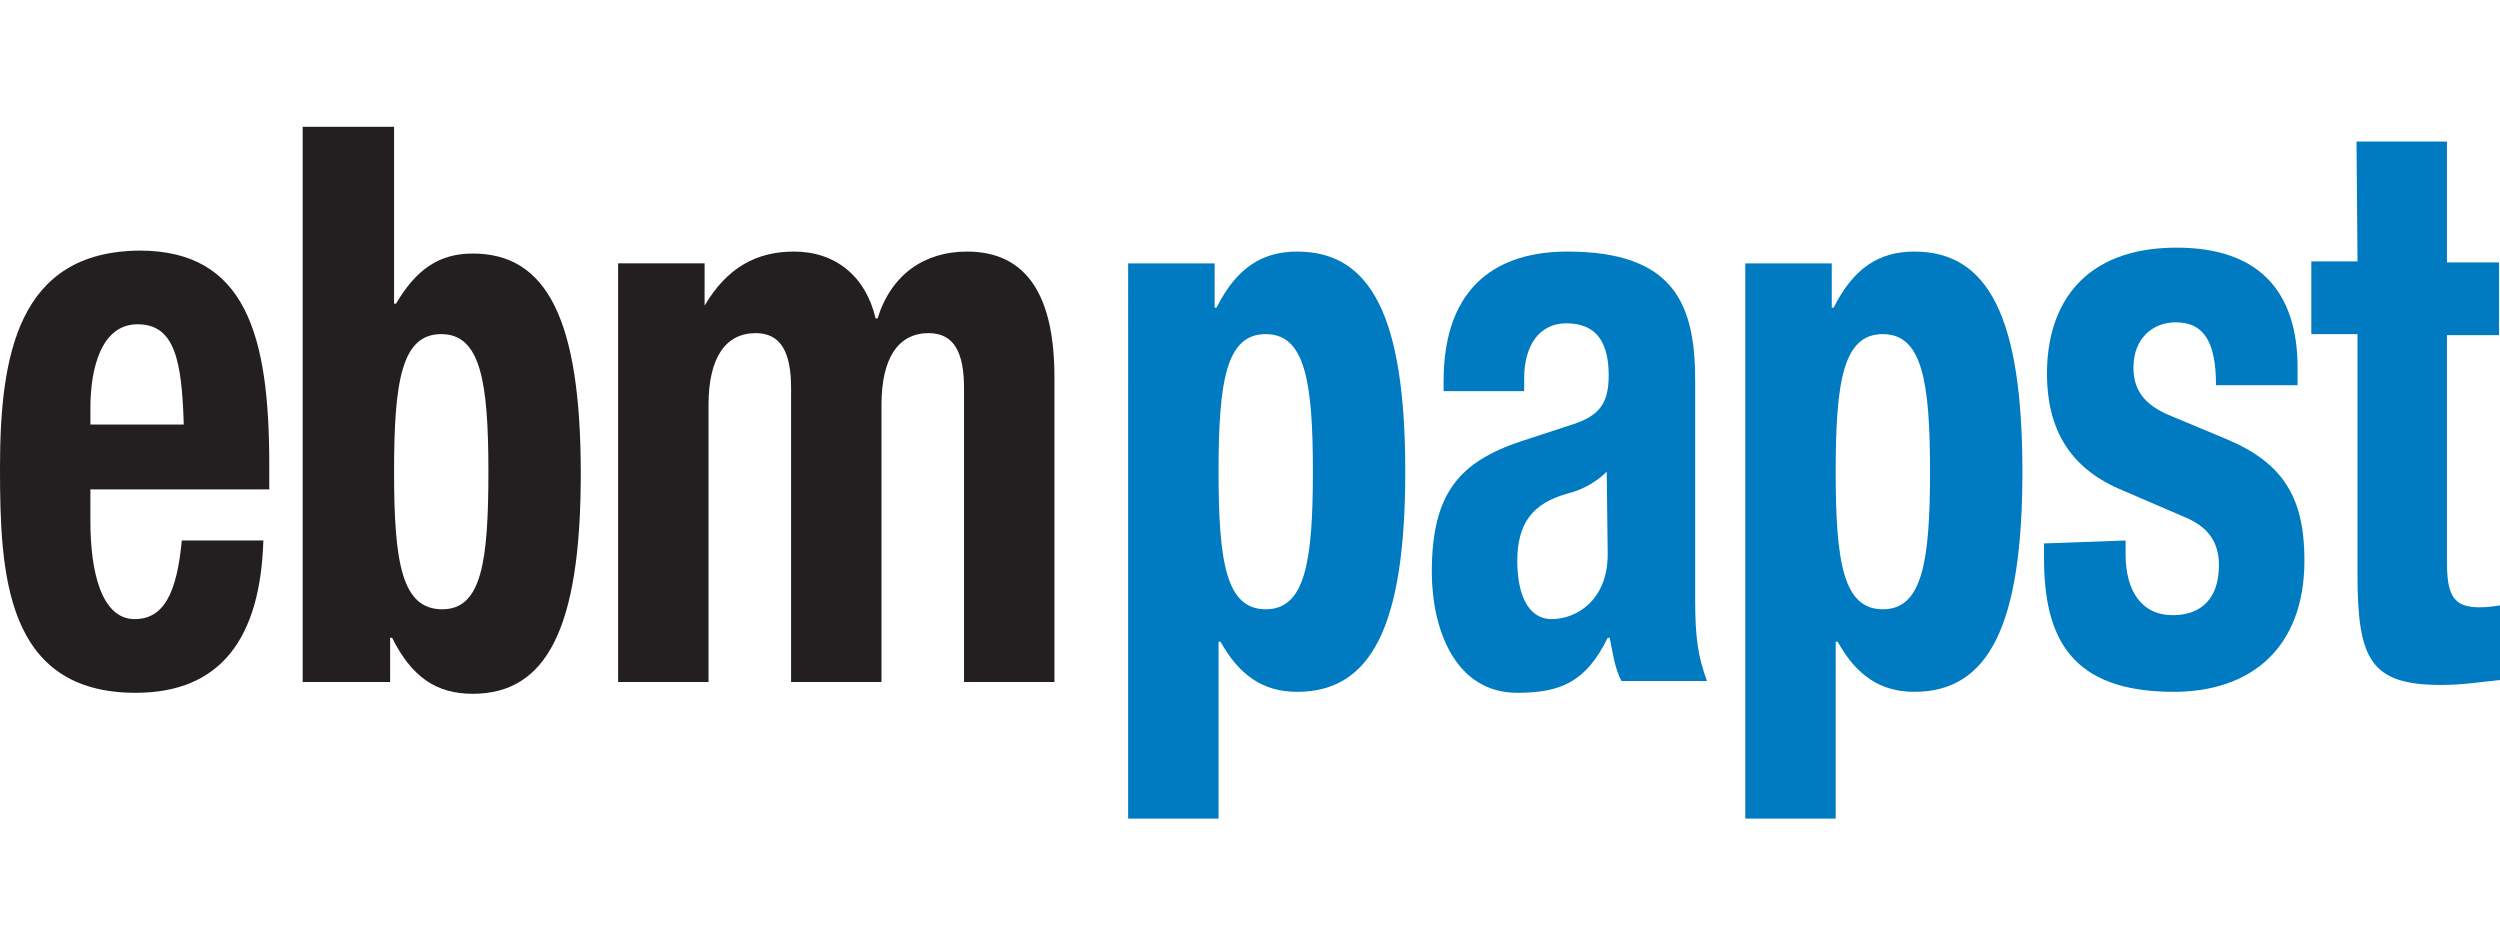
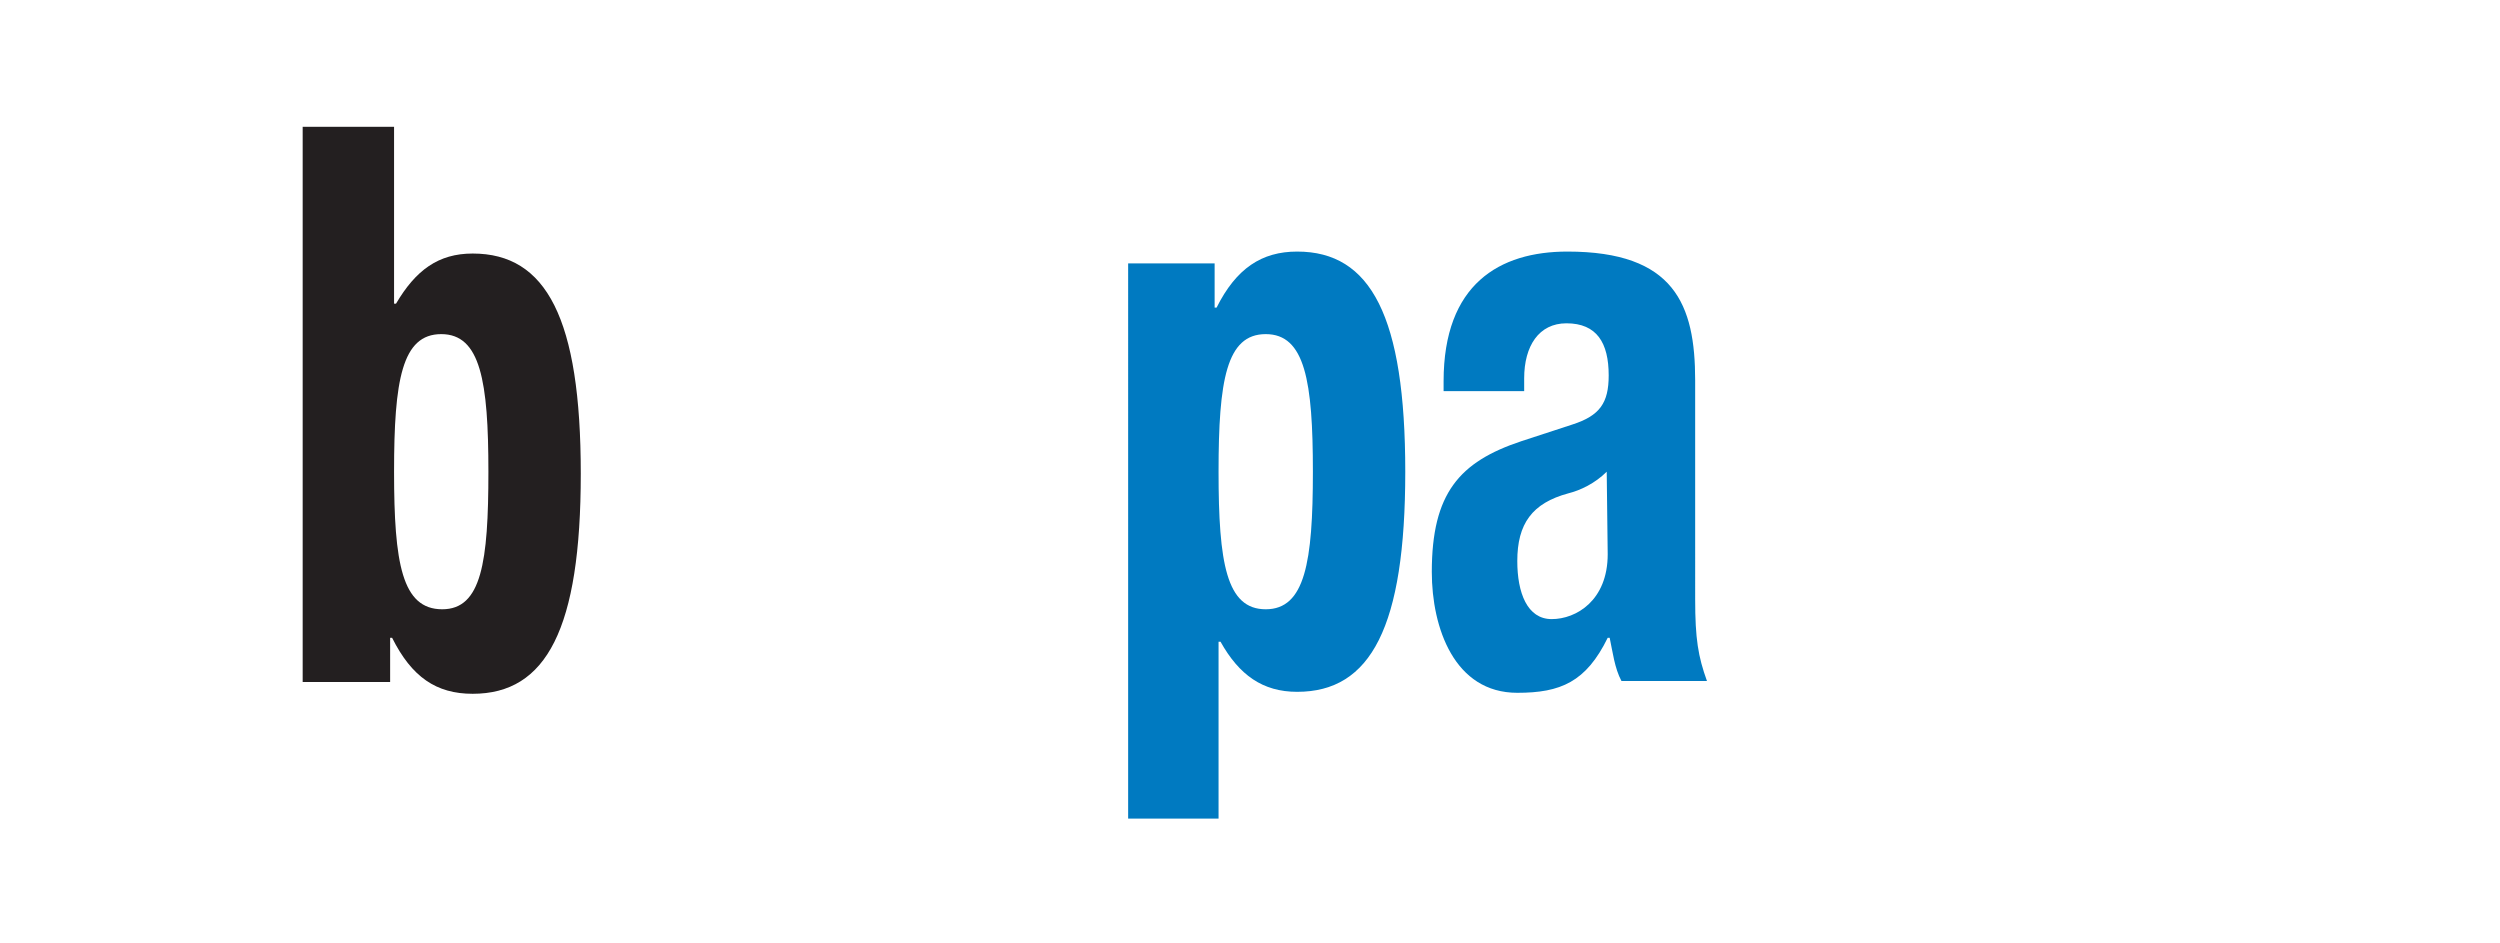
<svg xmlns="http://www.w3.org/2000/svg" id="Layer_1" style="enable-background:new 0 0 254.4 96;" version="1.1" viewBox="0 0 254.4 96" x="0px" xml:space="preserve" y="0px">
  <style type="text/css">
	.st0{fill-rule:evenodd;clip-rule:evenodd;fill:#231F20;}
	.st1{fill:#231F20;}
	.st2{fill-rule:evenodd;clip-rule:evenodd;fill:#007AC1;}
	.st3{fill:#007AC1;}
</style>
  <g>
-     <path class="st0" d="M27.4,49.7v-2.5c0-13.1-2.4-21.7-13.2-21.7C1.8,25.6,0,36.2,0,47.6c0,10.7,0.5,22.9,13.8,22.9   c8.7,0,12.7-5.6,13-15.5h-8.3c-0.5,5.3-1.8,8-4.8,8c-3.4,0-4.5-4.9-4.5-9.9v-3.3H27.4L27.4,49.7z M9.2,43.2v-1.7   c0-4,1.1-8.5,4.8-8.5c3.8,0,4.5,3.7,4.7,10.2H9.2L9.2,43.2z" />
    <path class="st0" d="M40.1,48c0-9.3,0.8-14,4.8-14s4.8,4.8,4.8,14S49,62,45,62C40.9,62,40.1,57.3,40.1,48L40.1,48z M30.9,69.4h8.8   v-4.5h0.2c2,4,4.5,5.7,8.2,5.7c7.5,0,11-6.6,11-22.4s-3.5-22.4-11-22.4c-3.5,0-5.8,1.7-7.8,5.1h-0.2v-18h-9.3V69.4L30.9,69.4z" />
-     <path class="st1" d="M62.9,69.4h9.2V41.2c0-4.9,1.8-7.3,4.8-7.3c2.6,0,3.6,2,3.6,5.6v29.9h9.2V41.2c0-4.9,1.8-7.3,4.8-7.3   c2.6,0,3.6,2,3.6,5.6v29.9h9.2v-31c0-8.3-2.8-12.8-8.9-12.8c-4.3,0-7.7,2.3-9.1,6.8h-0.2c-1-4.3-4.1-6.8-8.3-6.8   c-3.8,0-6.8,1.6-9.1,5.5l0,0v-4.3h-8.8V69.4L62.9,69.4z" />
    <path class="st2" d="M124,48c0-9.3,0.8-14,4.8-14c4,0,4.8,4.8,4.8,14s-0.8,14-4.8,14C124.8,62,124,57.3,124,48L124,48z M114.8,83.3   h9.2V65.3h0.2c1.9,3.4,4.3,5.1,7.8,5.1c7.5,0,11-6.6,11-22.4s-3.5-22.4-11-22.4c-3.6,0-6.2,1.7-8.2,5.7h-0.2v-4.5h-8.8L114.8,83.3   L114.8,83.3z" />
    <path class="st2" d="M155.1,39.7v-1.2c0-3.3,1.5-5.6,4.3-5.6c3.1,0,4.3,2,4.3,5.3c0,2.8-0.9,4.1-3.7,5l-5.2,1.7   c-6.3,2.1-9.1,5.3-9.1,13.3c0,5.7,2.3,12.3,8.7,12.3c4.4,0,7-1.1,9.2-5.6h0.2c0.3,1.4,0.5,3.1,1.2,4.4h8.7   c-0.9-2.5-1.2-4.3-1.2-8.3V38.7c0-7.7-2.1-13.1-13-13.1c-6.9,0-12.6,3.3-12.6,13.2v1H155.1L155.1,39.7z M163.6,56.4   c0,4.7-3.2,6.6-5.7,6.6s-3.5-2.7-3.5-5.9c0-3.8,1.5-5.9,5.2-6.9c1.2-0.3,2.7-1,3.9-2.2L163.6,56.4L163.6,56.4z" />
-     <path class="st2" d="M186.8,48c0-9.3,0.8-14,4.8-14s4.8,4.8,4.8,14s-0.8,14-4.8,14S186.8,57.3,186.8,48L186.8,48z M177.6,83.3h9.2   V65.3h0.2c1.9,3.4,4.3,5.1,7.8,5.1c7.5,0,11-6.6,11-22.4s-3.5-22.4-11-22.4c-3.6,0-6.2,1.7-8.2,5.7h-0.2v-4.5h-8.8L177.6,83.3   L177.6,83.3z" />
-     <path class="st3" d="M208,55.3v1.5c0,8.2,2.8,13.6,13.2,13.6c7.8,0,13.3-4.4,13.3-13.4c0-6.4-2.2-9.9-7.9-12.3l-5.5-2.3   c-3.1-1.2-4-2.9-4-5c0-3,2-4.6,4.3-4.6c3,0,4.1,2.2,4.1,6.4h8.3v-1.8c0-7.7-3.9-12.2-12.3-12.2c-9.5,0-13.2,5.8-13.2,12.8   c0,6,2.6,9.8,7.7,11.9l6.5,2.8c1.8,0.8,3.3,2.1,3.3,4.8c0,3.4-1.8,5.1-4.7,5.1c-3.2,0-4.8-2.5-4.8-6.2v-1.4L208,55.3L208,55.3z" />
-     <path class="st3" d="M239.9,26.6h-4.7v7.4h4.7v24.4c0,8.7,1.3,11.3,8.5,11.3c2.2,0,4-0.3,6-0.5v-7.6c-0.6,0.1-1.3,0.2-2.1,0.2   c-2.7,0-3.3-1.3-3.3-4.7V34.1h5.3v-7.4h-5.3V14.4h-9.2L239.9,26.6L239.9,26.6z" />
  </g>
</svg>